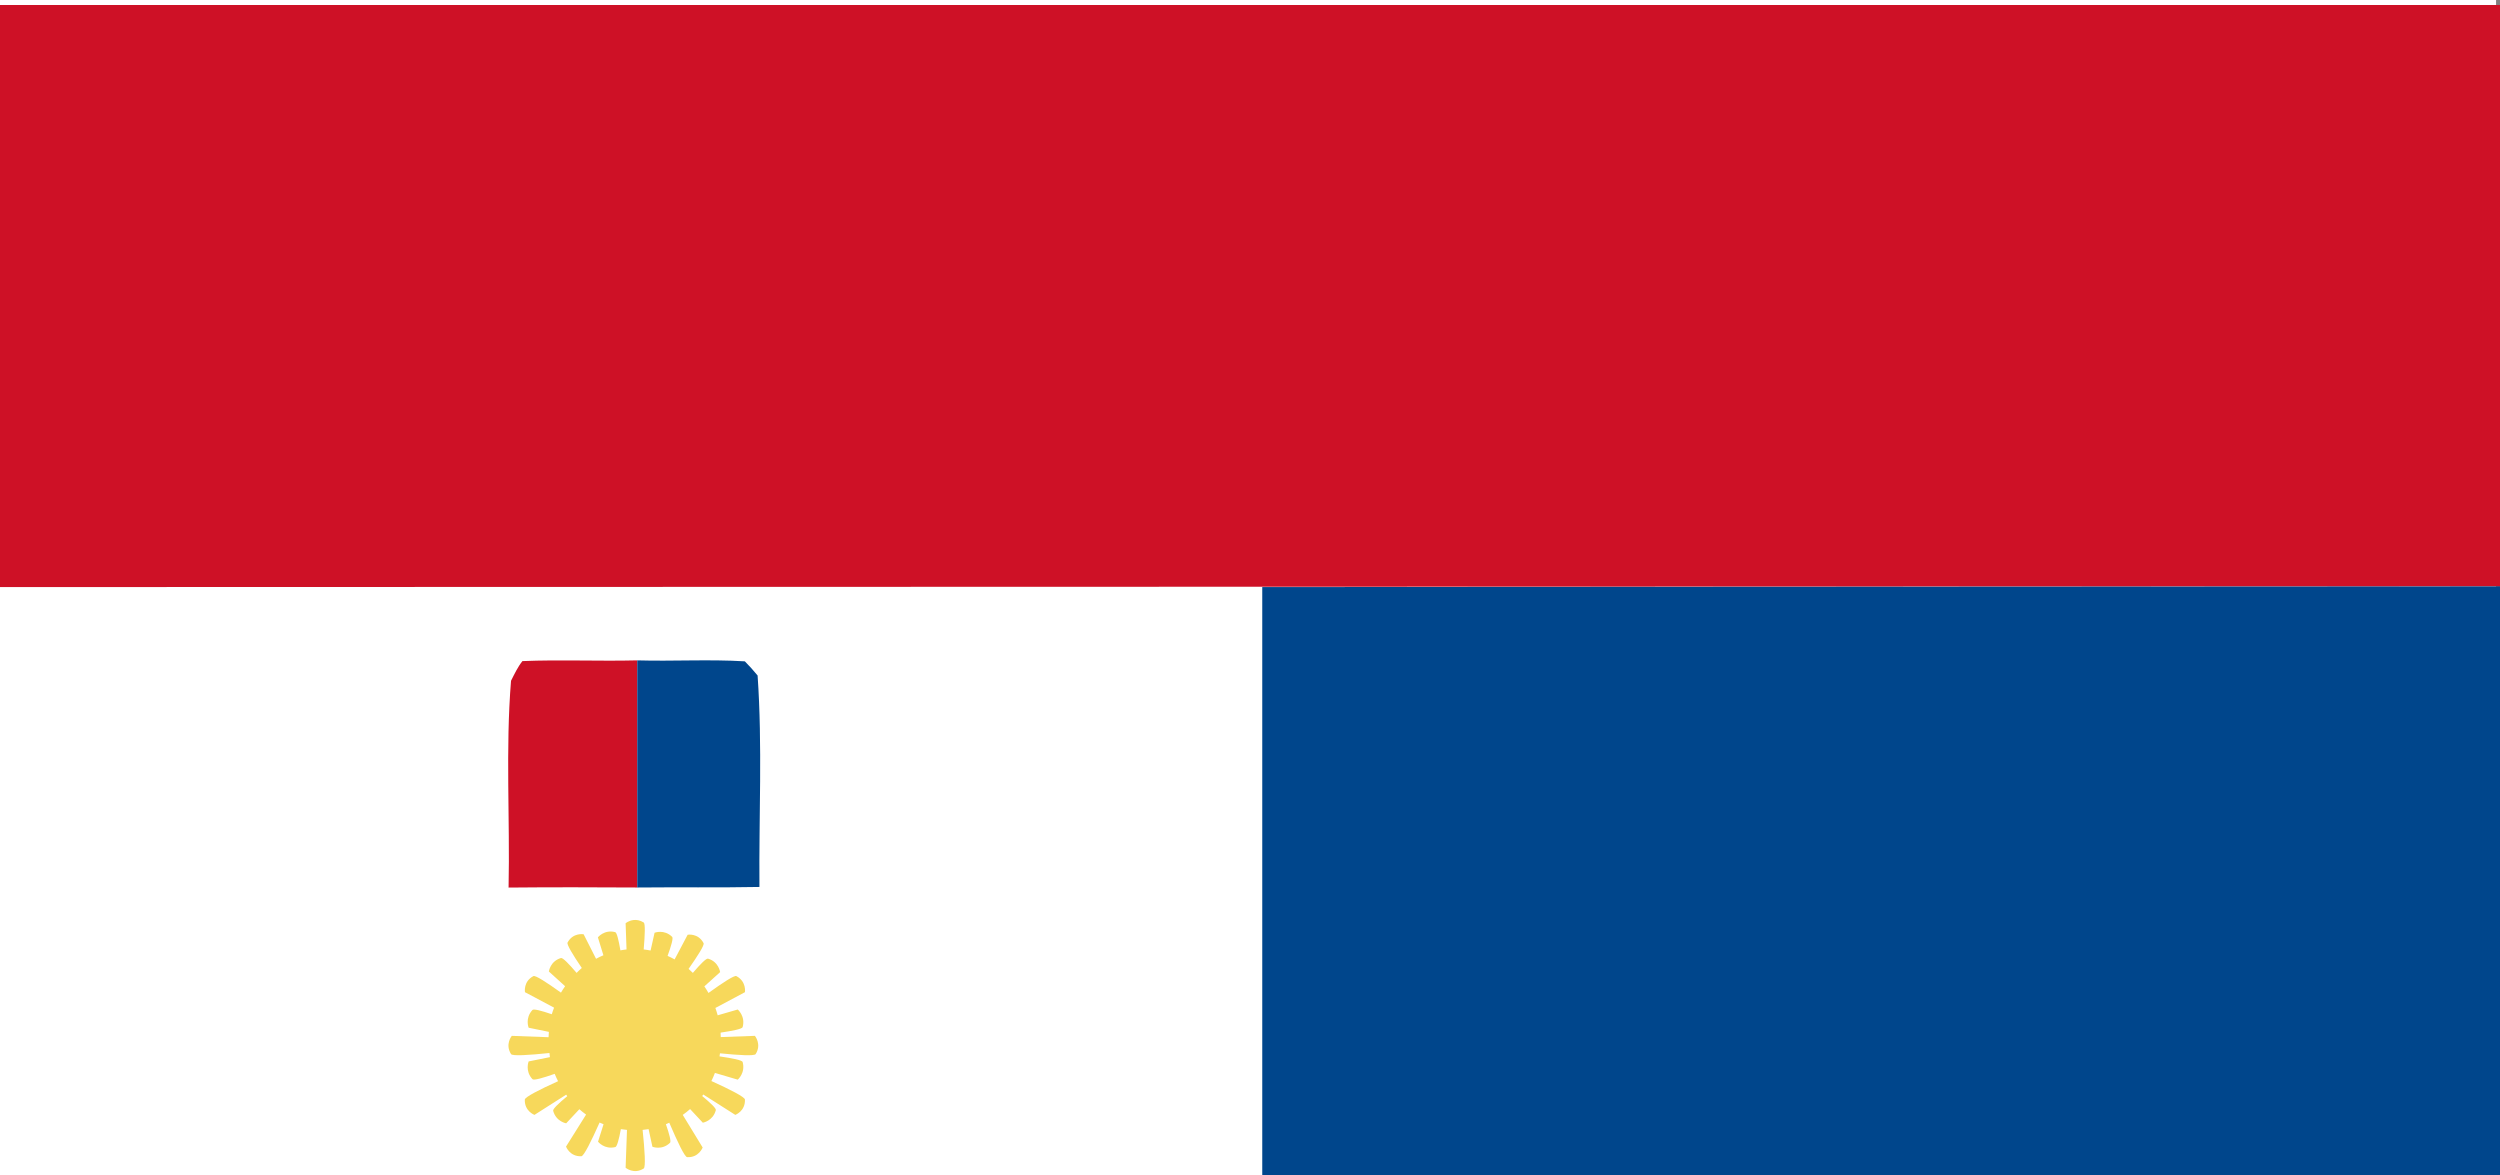
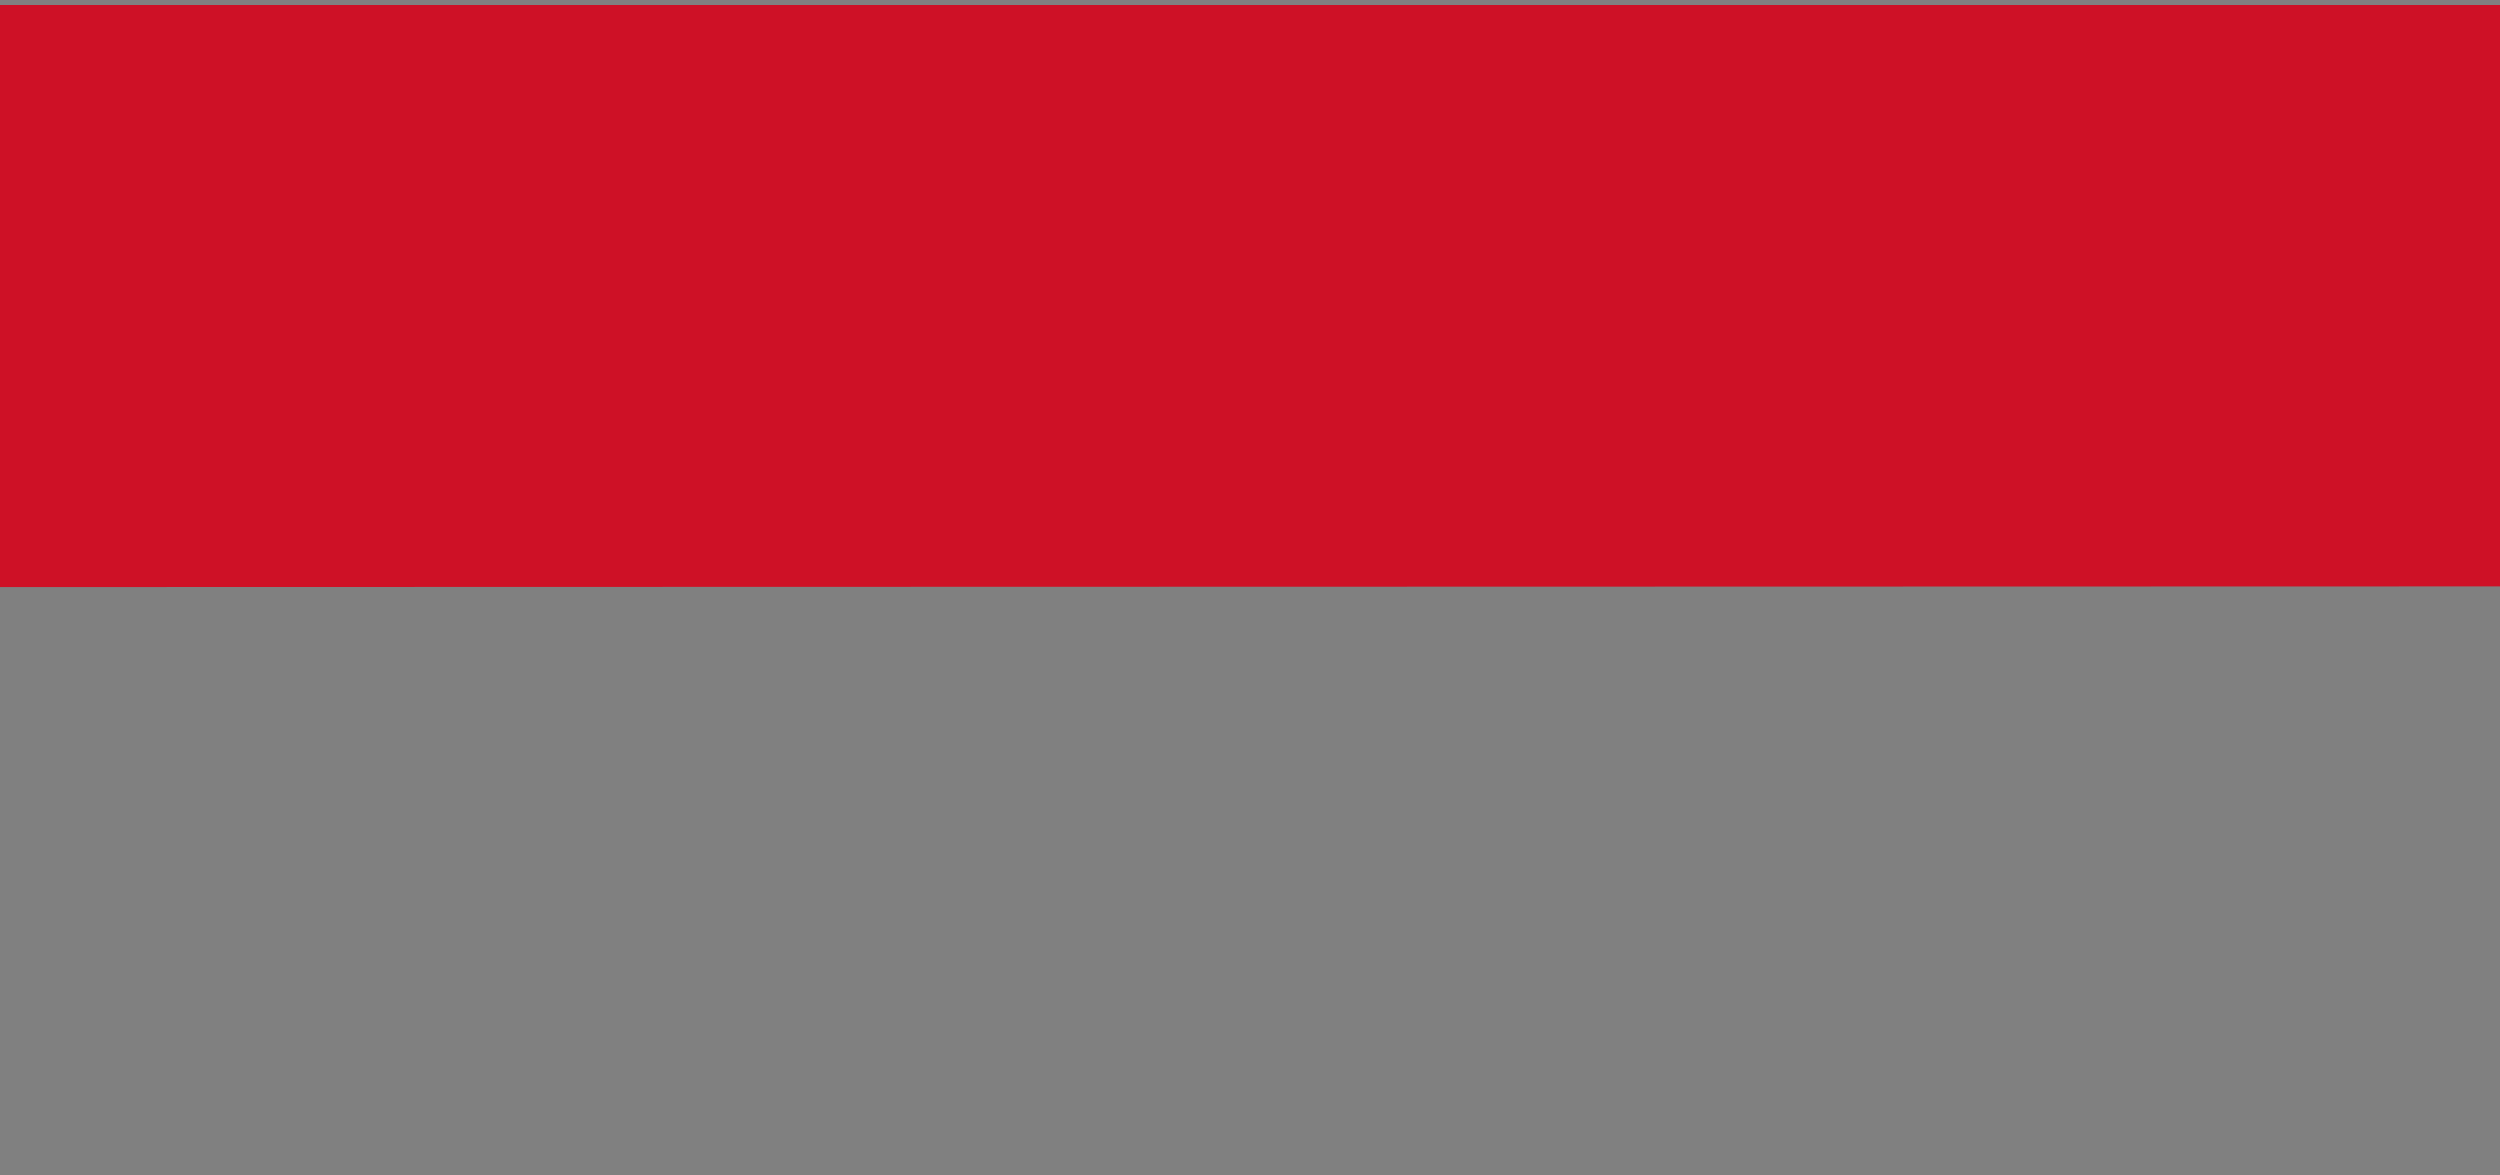
<svg xmlns="http://www.w3.org/2000/svg" version="1.1" width="531.773" height="250" id="svg2">
  <rect width="100%" height="100%" fill="#808080" stroke="none" />
-   <rect width="530.936" height="250" x="0" y="0" id="rect4334" style="fill:#ffffff" />
  <path d="M 0,1.057 531.773,1.057 531.773,124.734 0,124.877 z" id="path5" style="fill:#ce1126;fill-opacity:1" />
-   <path d="M 268.493,124.877 531.773,124.734 531.773,250 268.493,250 z" id="path21" style="fill:#00468c;fill-opacity:1" />
-   <path d="M 134.768,195.7 C 133.74,195.81 133.073,196.384 133.073,196.384 L 133.269,201.956 C 132.828,202 132.397,202.076 131.966,202.152 131.577,199.913 131.209,198.367 130.858,198.274 128.545,197.667 127.176,199.382 127.176,199.382 L 128.349,203.194 C 127.812,203.414 127.296,203.674 126.785,203.944 L 124.145,198.73 C 124.145,198.73 121.897,198.309 120.724,200.49 120.511,200.886 121.853,203.111 123.754,205.899 123.363,206.218 123.012,206.591 122.647,206.942 121,205 119.698,203.67 119.323,203.781 117.029,204.457 116.749,206.648 116.749,206.648 L 120.203,209.776 C 119.893,210.22 119.596,210.673 119.323,211.145 116.321,208.987 113.88,207.404 113.458,207.626 111.272,208.774 111.666,211.047 111.666,211.047 L 117.857,214.338 C 117.689,214.803 117.502,215.258 117.368,215.739 115.132,214.973 113.518,214.553 113.262,214.827 111.626,216.579 112.448,218.607 112.448,218.607 L 116.749,219.487 C 116.718,219.867 116.694,220.241 116.684,220.627 L 108.863,220.334 C 108.863,220.334 107.382,222.116 108.701,224.211 108.987,224.667 112.524,224.439 116.879,223.983 116.921,224.28 116.923,224.571 116.977,224.863 L 112.448,225.775 C 112.448,225.775 111.626,227.803 113.262,229.555 113.54,229.852 115.451,229.307 117.987,228.415 118.196,228.956 118.45,229.463 118.704,229.979 114.773,231.756 111.654,233.356 111.633,233.889 111.538,236.366 113.686,237.147 113.686,237.147 L 120.431,232.846 C 120.508,232.952 120.58,233.068 120.659,233.172 118.808,234.697 117.564,235.902 117.661,236.267 118.28,238.589 120.431,238.939 120.431,238.939 L 123.233,235.941 C 123.695,236.348 124.168,236.724 124.667,237.082 L 120.398,243.892 C 120.398,243.892 121.193,246.046 123.657,245.945 124.189,245.923 125.763,242.766 127.534,238.776 127.812,238.907 128.096,239.019 128.381,239.135 L 127.208,242.849 C 127.208,242.849 128.572,244.577 130.89,243.99 131.24,243.901 131.658,242.382 132.063,240.177 132.494,240.251 132.927,240.299 133.367,240.34 L 133.073,248.389 C 133.073,248.389 134.834,249.877 136.918,248.552 137.371,248.264 137.142,244.707 136.69,240.34 137.118,240.299 137.542,240.249 137.961,240.177 L 138.776,243.925 C 138.776,243.925 140.804,244.747 142.523,243.077 142.784,242.823 142.397,241.28 141.643,239.135 141.889,239.034 142.12,238.92 142.36,238.809 144.101,242.868 145.635,246.112 146.172,246.14 148.635,246.271 149.463,244.088 149.463,244.088 L 145.227,237.147 C 145.773,236.761 146.29,236.353 146.791,235.909 L 149.496,238.809 C 149.496,238.809 151.647,238.459 152.266,236.137 152.361,235.778 151.162,234.626 149.366,233.139 149.445,233.034 149.516,232.921 149.594,232.813 L 156.404,237.147 C 156.404,237.147 158.551,236.366 158.456,233.889 158.436,233.352 155.297,231.741 151.321,229.946 151.598,229.379 151.846,228.817 152.07,228.219 L 156.925,229.653 C 156.925,229.653 158.605,228.222 157.968,225.906 157.857,225.505 155.795,225.104 153.048,224.7 153.086,224.482 153.114,224.268 153.145,224.048 157.209,224.459 160.464,224.645 160.737,224.211 162.056,222.116 160.574,220.334 160.574,220.334 L 153.308,220.594 C 153.299,220.275 153.299,219.965 153.276,219.649 155.909,219.255 157.86,218.867 157.968,218.476 158.605,216.16 156.925,214.729 156.925,214.729 L 152.657,215.967 C 152.515,215.434 152.351,214.917 152.168,214.403 L 158.456,211.047 C 158.456,211.047 158.818,208.774 156.632,207.626 156.205,207.402 153.746,209.019 150.701,211.21 150.425,210.73 150.135,210.261 149.822,209.809 L 153.178,206.779 C 153.178,206.779 152.897,204.588 150.604,203.911 150.236,203.803 148.976,205.064 147.378,206.942 147.083,206.658 146.777,206.357 146.466,206.094 148.447,203.272 149.87,201.025 149.659,200.62 148.513,198.425 146.27,198.828 146.27,198.828 L 143.5,204.074 C 143.017,203.808 142.509,203.546 142.002,203.325 142.795,201.141 143.242,199.544 142.979,199.284 141.275,197.599 139.232,198.405 139.232,198.405 L 138.385,202.184 C 137.902,202.09 137.414,202.01 136.918,201.956 137.187,198.825 137.279,196.451 136.918,196.221 136.137,195.724 135.384,195.634 134.768,195.7 z" id="path3022" style="fill:#f7d85b;fill-opacity:1;fill-rule:evenodd;stroke:none" />
-   <path d="M 111.125,140.622 C 119.258,140.283 127.404,140.674 135.55,140.465 135.55,156.575 135.55,172.671 135.55,188.781 126.426,188.729 117.303,188.703 108.179,188.794 108.492,174.144 107.514,159.429 108.701,144.805 109.43,143.372 110.108,141.899 111.125,140.622 z" id="path7" style="fill:#ce1126;fill-opacity:1" />
-   <path d="M 135.55,140.465 C 143.175,140.687 150.825,140.205 158.437,140.674 159.388,141.625 160.288,142.642 161.148,143.685 162.191,158.634 161.409,173.688 161.539,188.664 152.872,188.833 144.204,188.69 135.55,188.781 135.55,172.671 135.55,156.575 135.55,140.465 z" id="path23" style="fill:#00468c;fill-opacity:1" />
</svg>